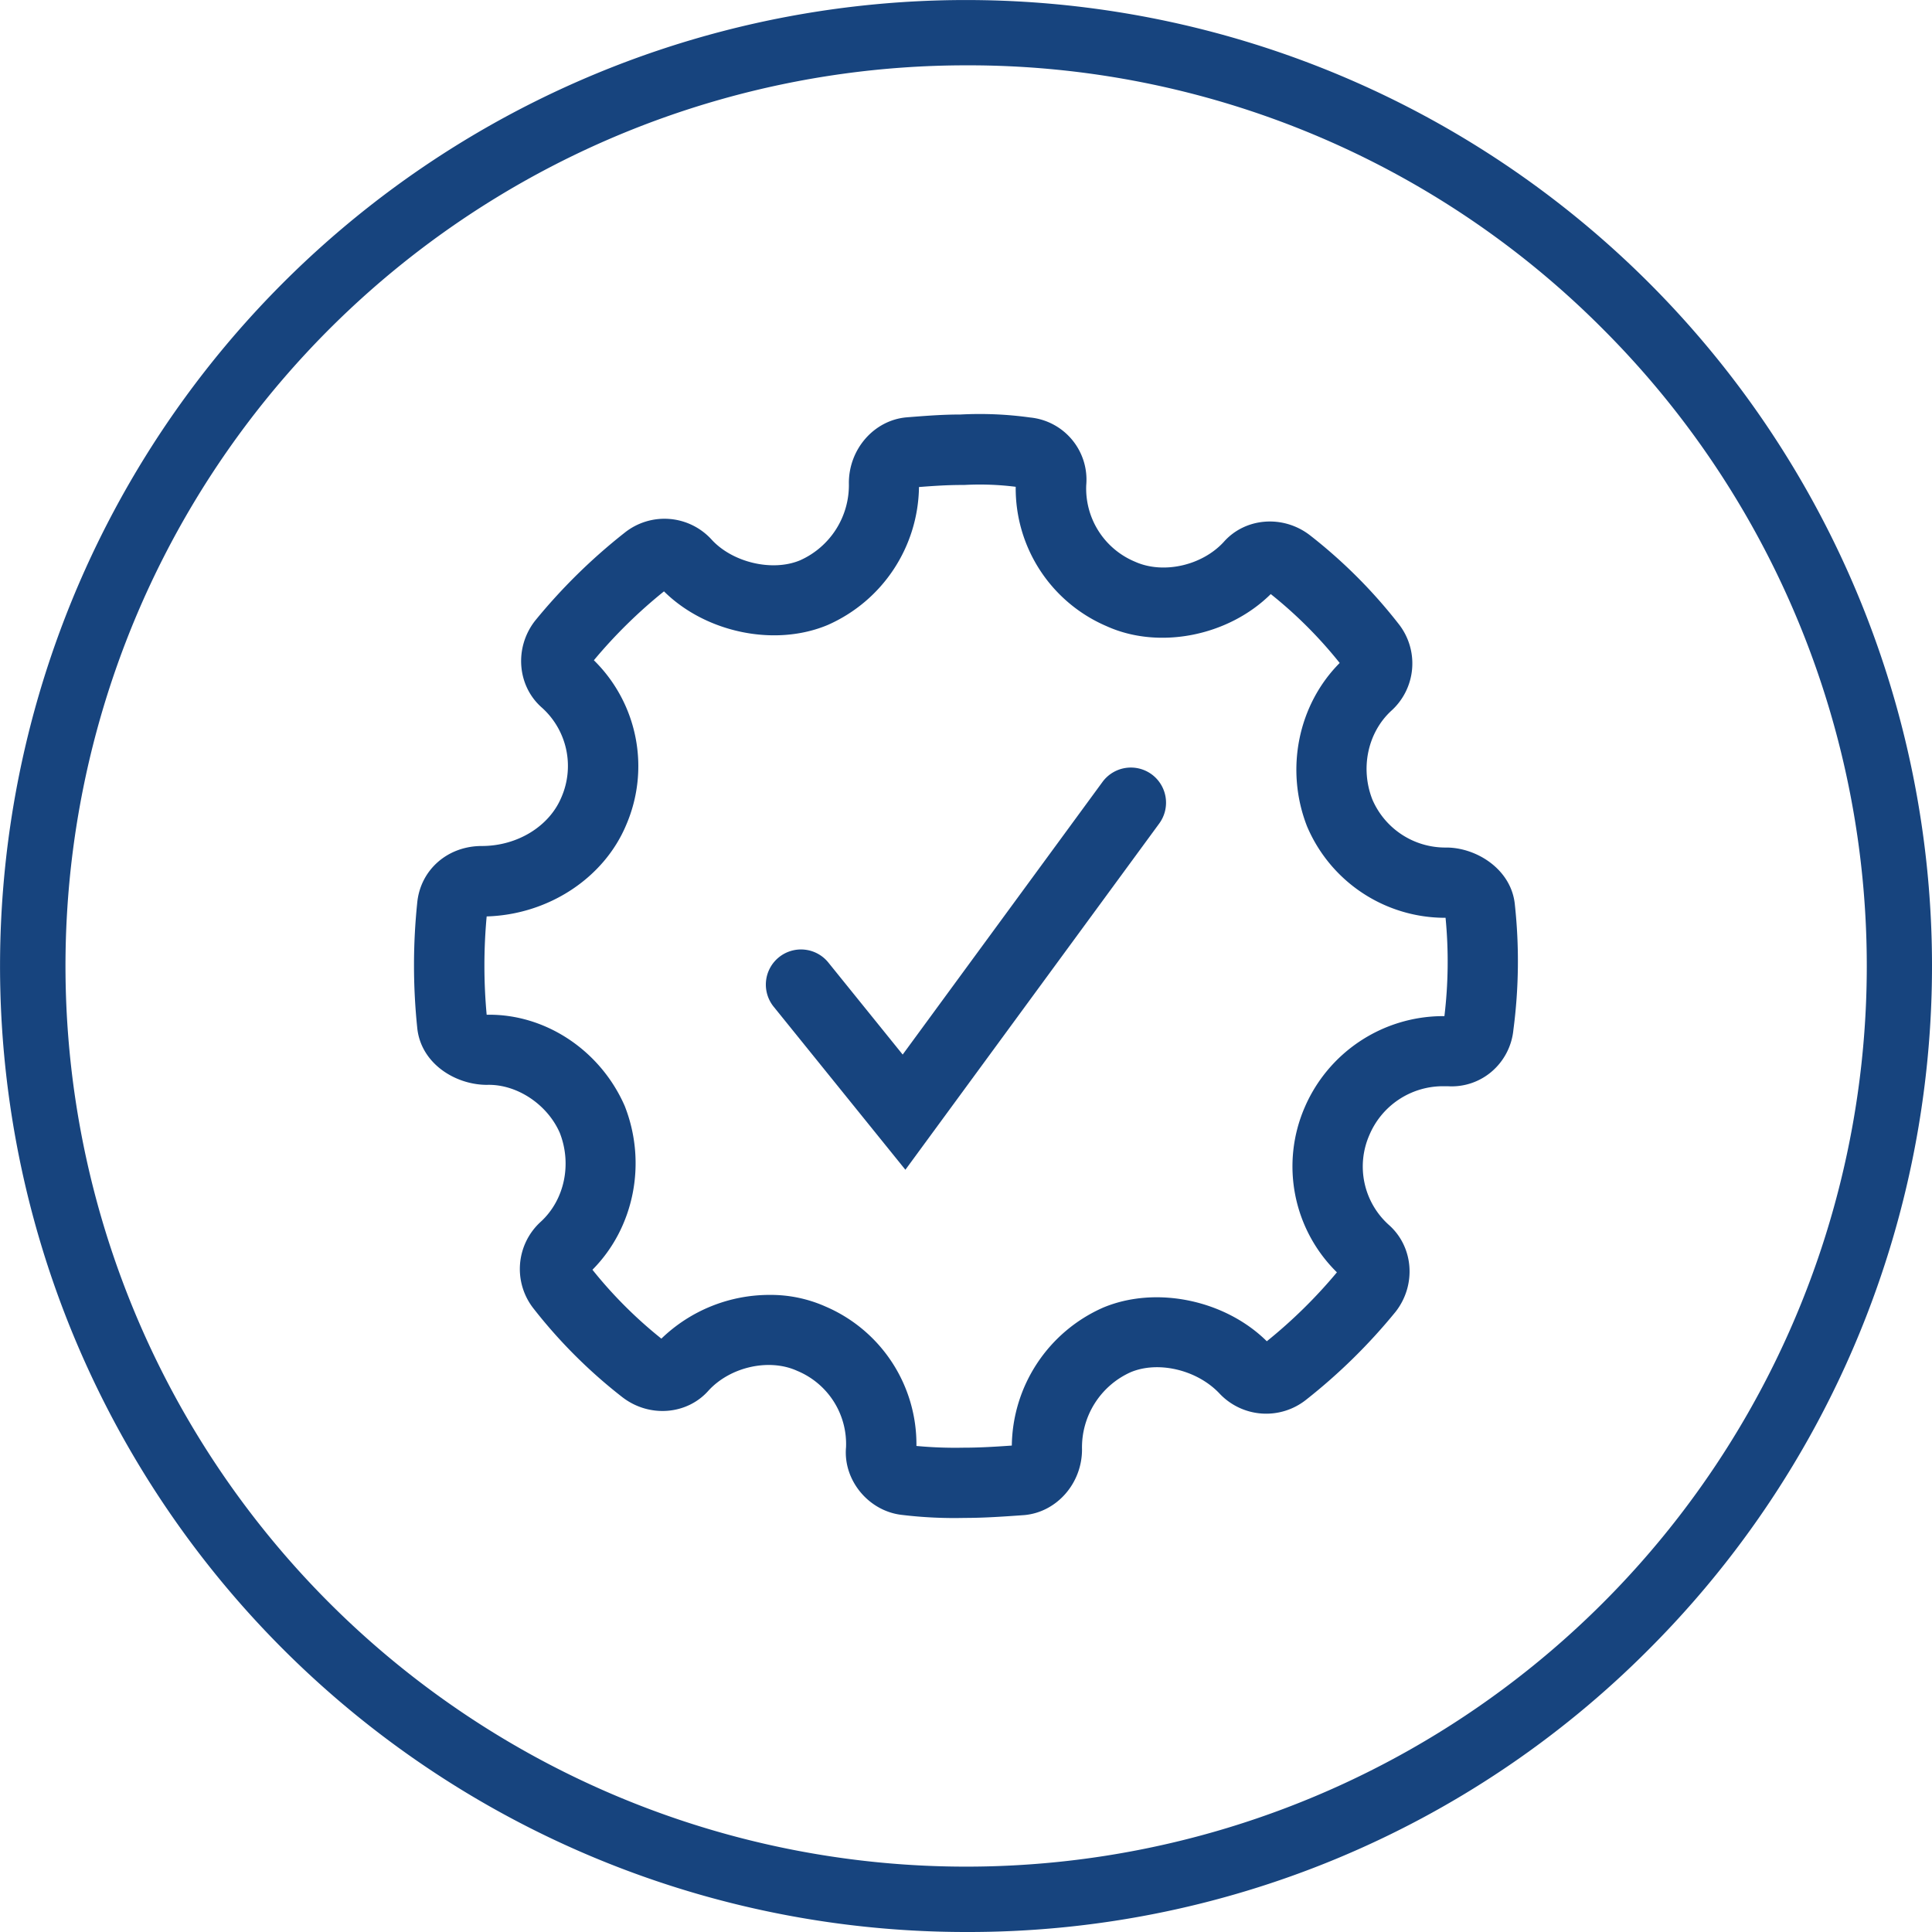
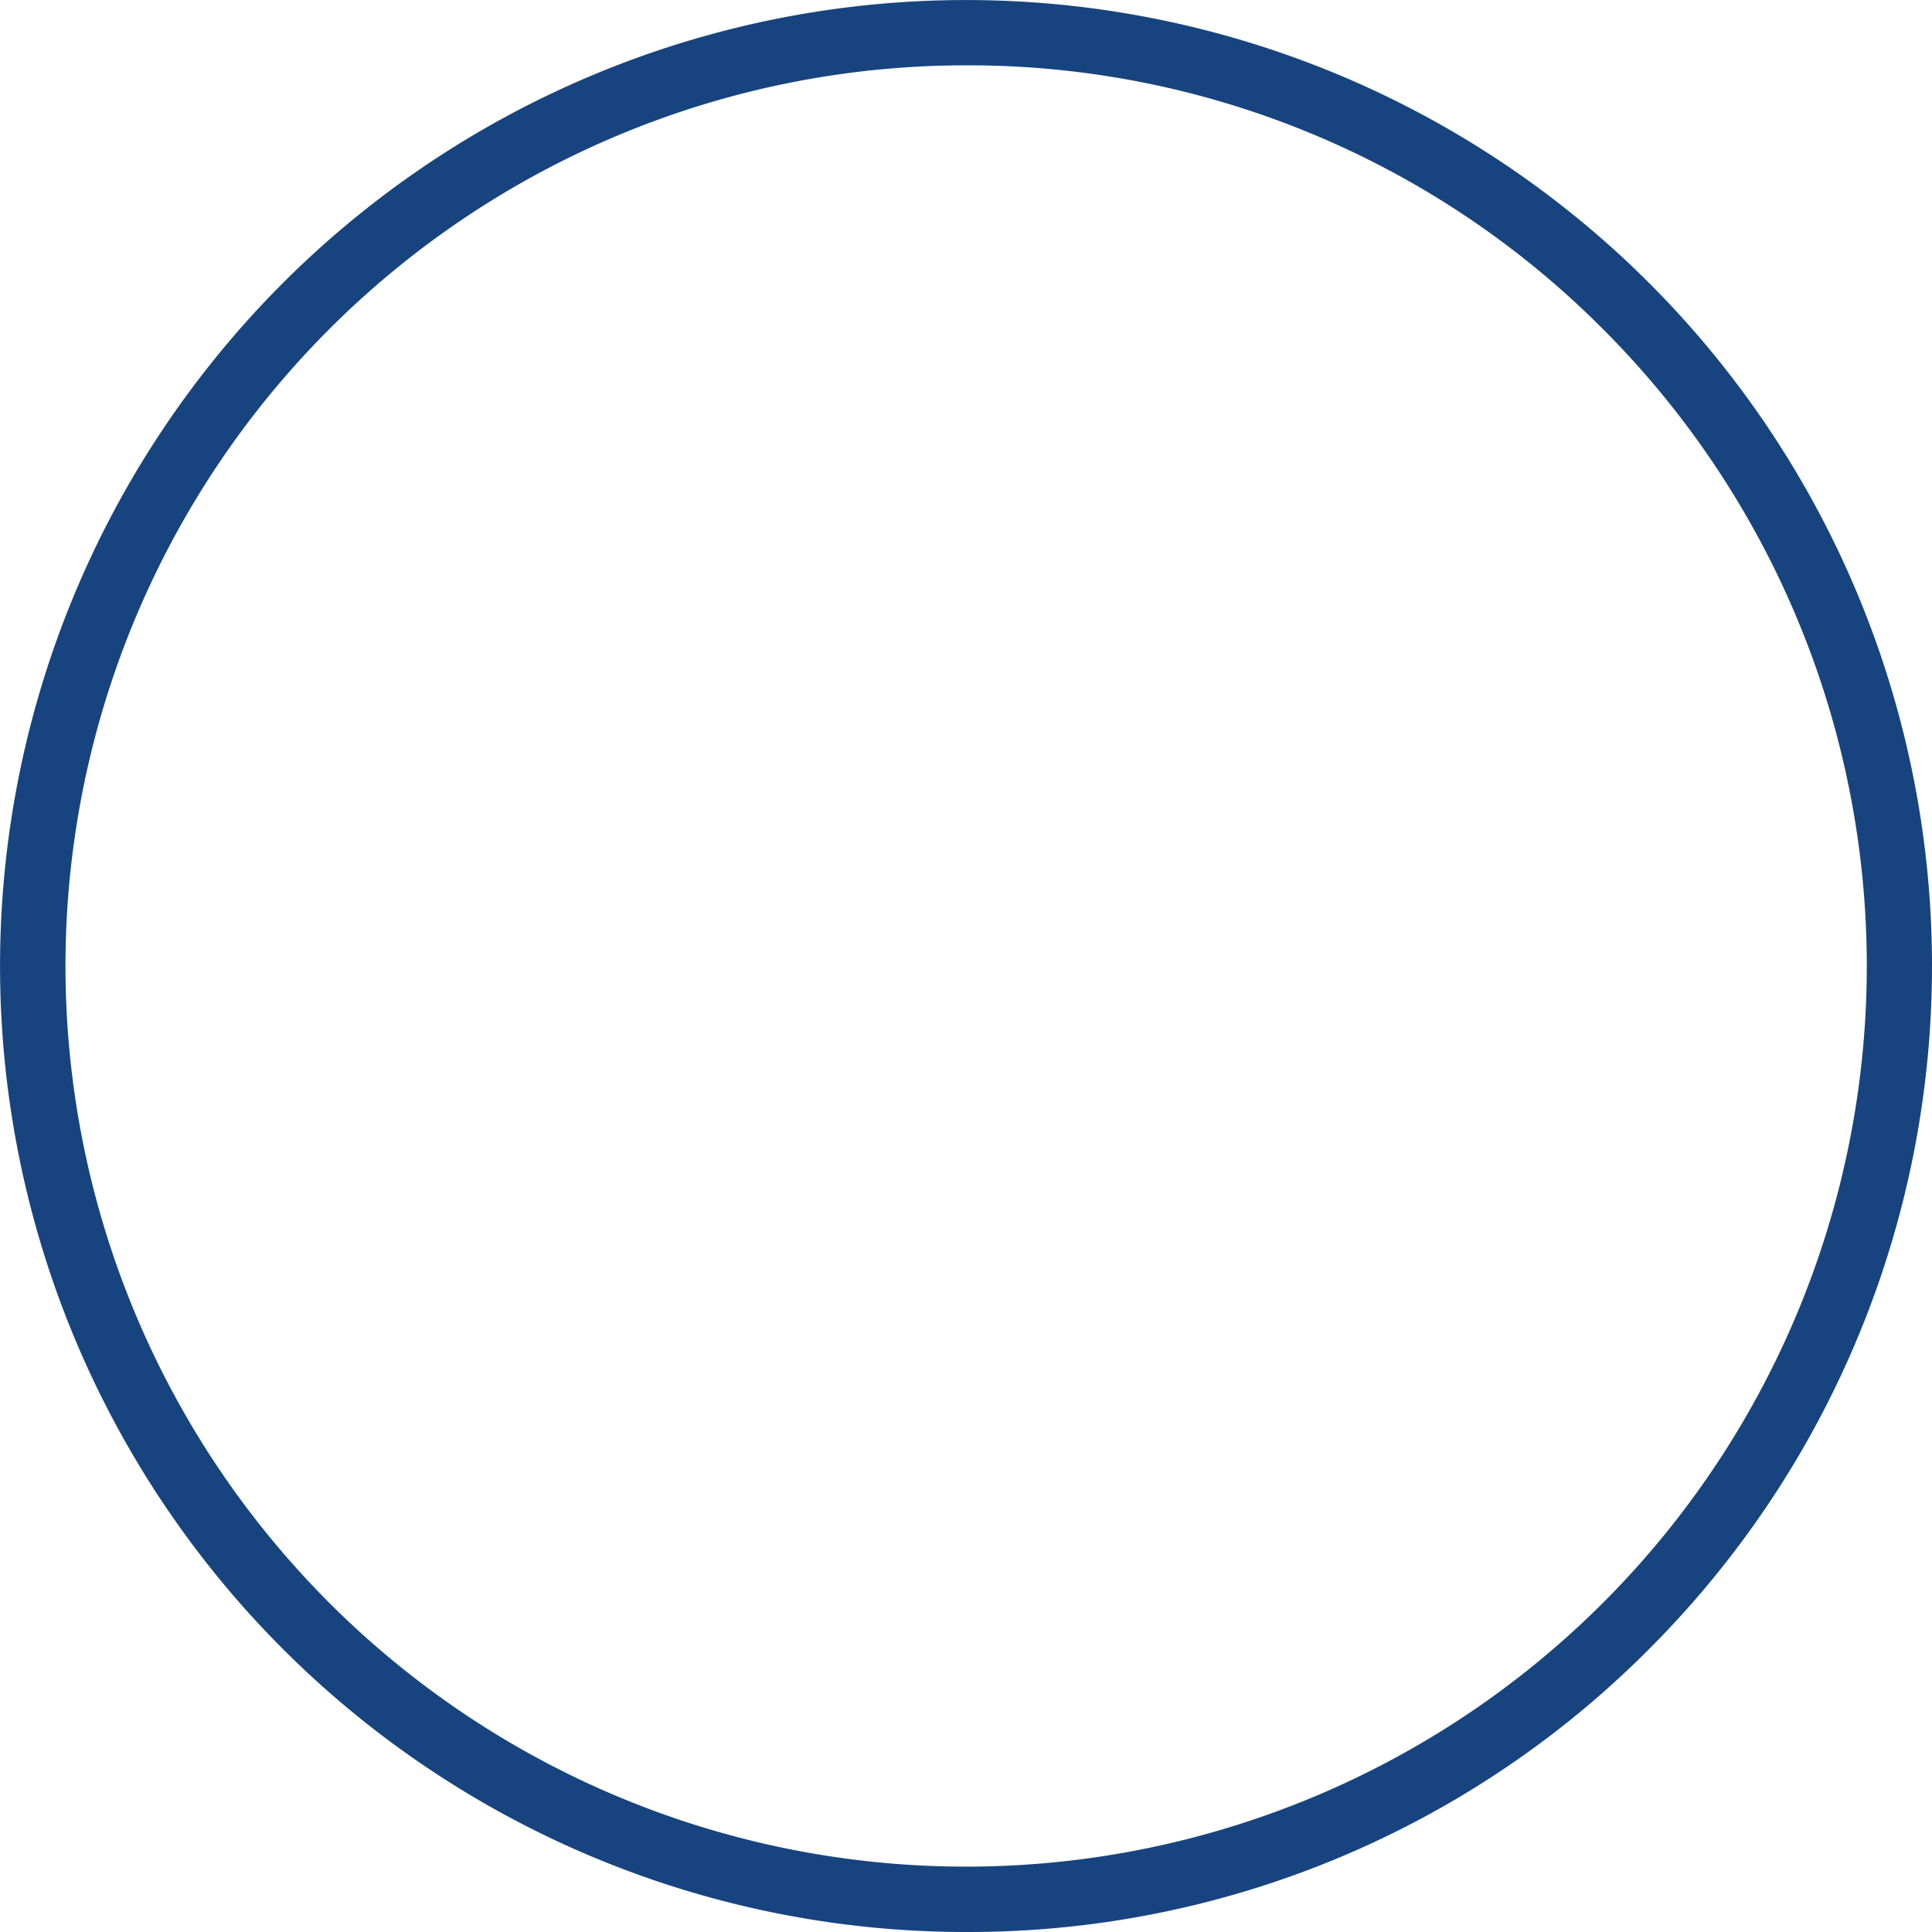
<svg xmlns="http://www.w3.org/2000/svg" class="vorteile_icon" viewBox="0 0 591.43 591.43">
  <style type="text/css">
    
      .cls-1 {
        fill: #17447e;
      }
    
  </style>
  <path class="cls-1" d="M425.2,720.91A295.71,295.71,0,1,1,634.3,634.3,293.78,293.78,0,0,1,425.2,720.91Zm0-571.43a275.71,275.71,0,1,0,195,80.76A273.88,273.88,0,0,0,425.2,149.48Z" transform="translate(-129.48 -129.48)" />
-   <path class="cls-1" d="M593.22,406.48c-1-10.84-11.72-17.55-21-17.55a24.3,24.3,0,0,1-22.61-14.66c-3.78-9.59-1.44-20.53,5.75-27.18a19.52,19.52,0,0,0,2.21-26.69,156,156,0,0,0-27-27c-8.24-6.42-19.89-5.5-26.49,2-6.66,7.24-18.54,9.9-27.1,6.05A24.27,24.27,0,0,1,462,278a19.12,19.12,0,0,0-17.2-20.72,112,112,0,0,0-21.25-.91c-5.29,0-10.05.36-15.08.75l-1.51.12c-9.89.89-17.63,9.69-17.62,20.1A25.21,25.21,0,0,1,374.41,301c-8.44,3.54-20.56.71-27-6.24a19.52,19.52,0,0,0-26.69-2.22,175.25,175.25,0,0,0-27.47,27c-6.41,8.25-5.45,20,2.18,26.62a24,24,0,0,1,5.89,27.43c-3.73,8.9-13.51,14.87-24.34,14.87-10.55,0-18.87,7.37-19.79,17.5a185.52,185.52,0,0,0,0,38c1,11,11.6,17.62,21.37,17.62h0c9.07-.27,18.42,5.9,22.27,14.66,3.78,9.6,1.45,20.54-5.75,27.19a19.55,19.55,0,0,0-2.21,26.7,156.2,156.2,0,0,0,27.05,27c8.24,6.43,19.9,5.51,26.49-2,6.67-7.24,18.55-9.91,27.11-6a24.23,24.23,0,0,1,14.95,23.38c-.92,10.15,7,19.65,17.22,20.73a134,134,0,0,0,19.09.91c6.17,0,12.32-.44,18.32-.87,9.88-.91,17.62-9.7,17.61-20.1a25.22,25.22,0,0,1,14.88-23.63c8.57-3.6,20.6-.66,27.38,6.7l.07.07A19.63,19.63,0,0,0,529.28,558a175.21,175.21,0,0,0,27.46-27c6.41-8.25,5.45-19.94-2.17-26.61a24,24,0,0,1-5.9-27.43A24.45,24.45,0,0,1,571,462h1.68A18.81,18.81,0,0,0,586,457.62a19.29,19.29,0,0,0,6.77-12.92A160.74,160.74,0,0,0,593.22,406.48Zm-64.38,62.08a45.45,45.45,0,0,0,9.9,50.41,152.51,152.51,0,0,1-21.46,21.1c-12.76-12.64-33.94-17.09-50.13-10.29A46.82,46.82,0,0,0,439.22,572c-5,.35-9.74.65-14.82.65a126.76,126.76,0,0,1-14.38-.53,45.88,45.88,0,0,0-27.85-42.69,41.2,41.2,0,0,0-17.09-3.55,47.63,47.63,0,0,0-33.14,13.39,134.88,134.88,0,0,1-21.1-21.09c12.76-12.83,16.76-32.7,9.88-50.14-7.48-17.1-24.4-28.28-42.26-27.92a164.48,164.48,0,0,1,0-30.1c18.82-.55,35.87-11.67,42.71-28a45.44,45.44,0,0,0-9.89-50.42,151.87,151.87,0,0,1,21.46-21.09c12.75,12.63,33.93,17.08,50.13,10.29a46.82,46.82,0,0,0,27.93-42.23c4.36-.33,8.53-.63,13.25-.63l.59,0a88.16,88.16,0,0,1,15.77.56,45.89,45.89,0,0,0,27.85,42.68c16.06,7.26,37.28,3,50.23-9.84a133.61,133.61,0,0,1,21.1,21.09c-12.76,12.82-16.78,32.64-10,50A45.9,45.9,0,0,0,572,410.44a139.77,139.77,0,0,1-.35,30.1H571A46.19,46.19,0,0,0,528.84,468.56Z" transform="translate(-129.48 -129.48)" />
-   <path class="cls-1" d="M482,366.5a10.78,10.78,0,0,0-15,2.32l-61.19,83.49-22.66-28.06a10.76,10.76,0,1,0-16.74,13.52l40.23,49.8,77.71-106A10.77,10.77,0,0,0,482,366.5Z" transform="translate(-129.48 -129.48)" />
</svg>